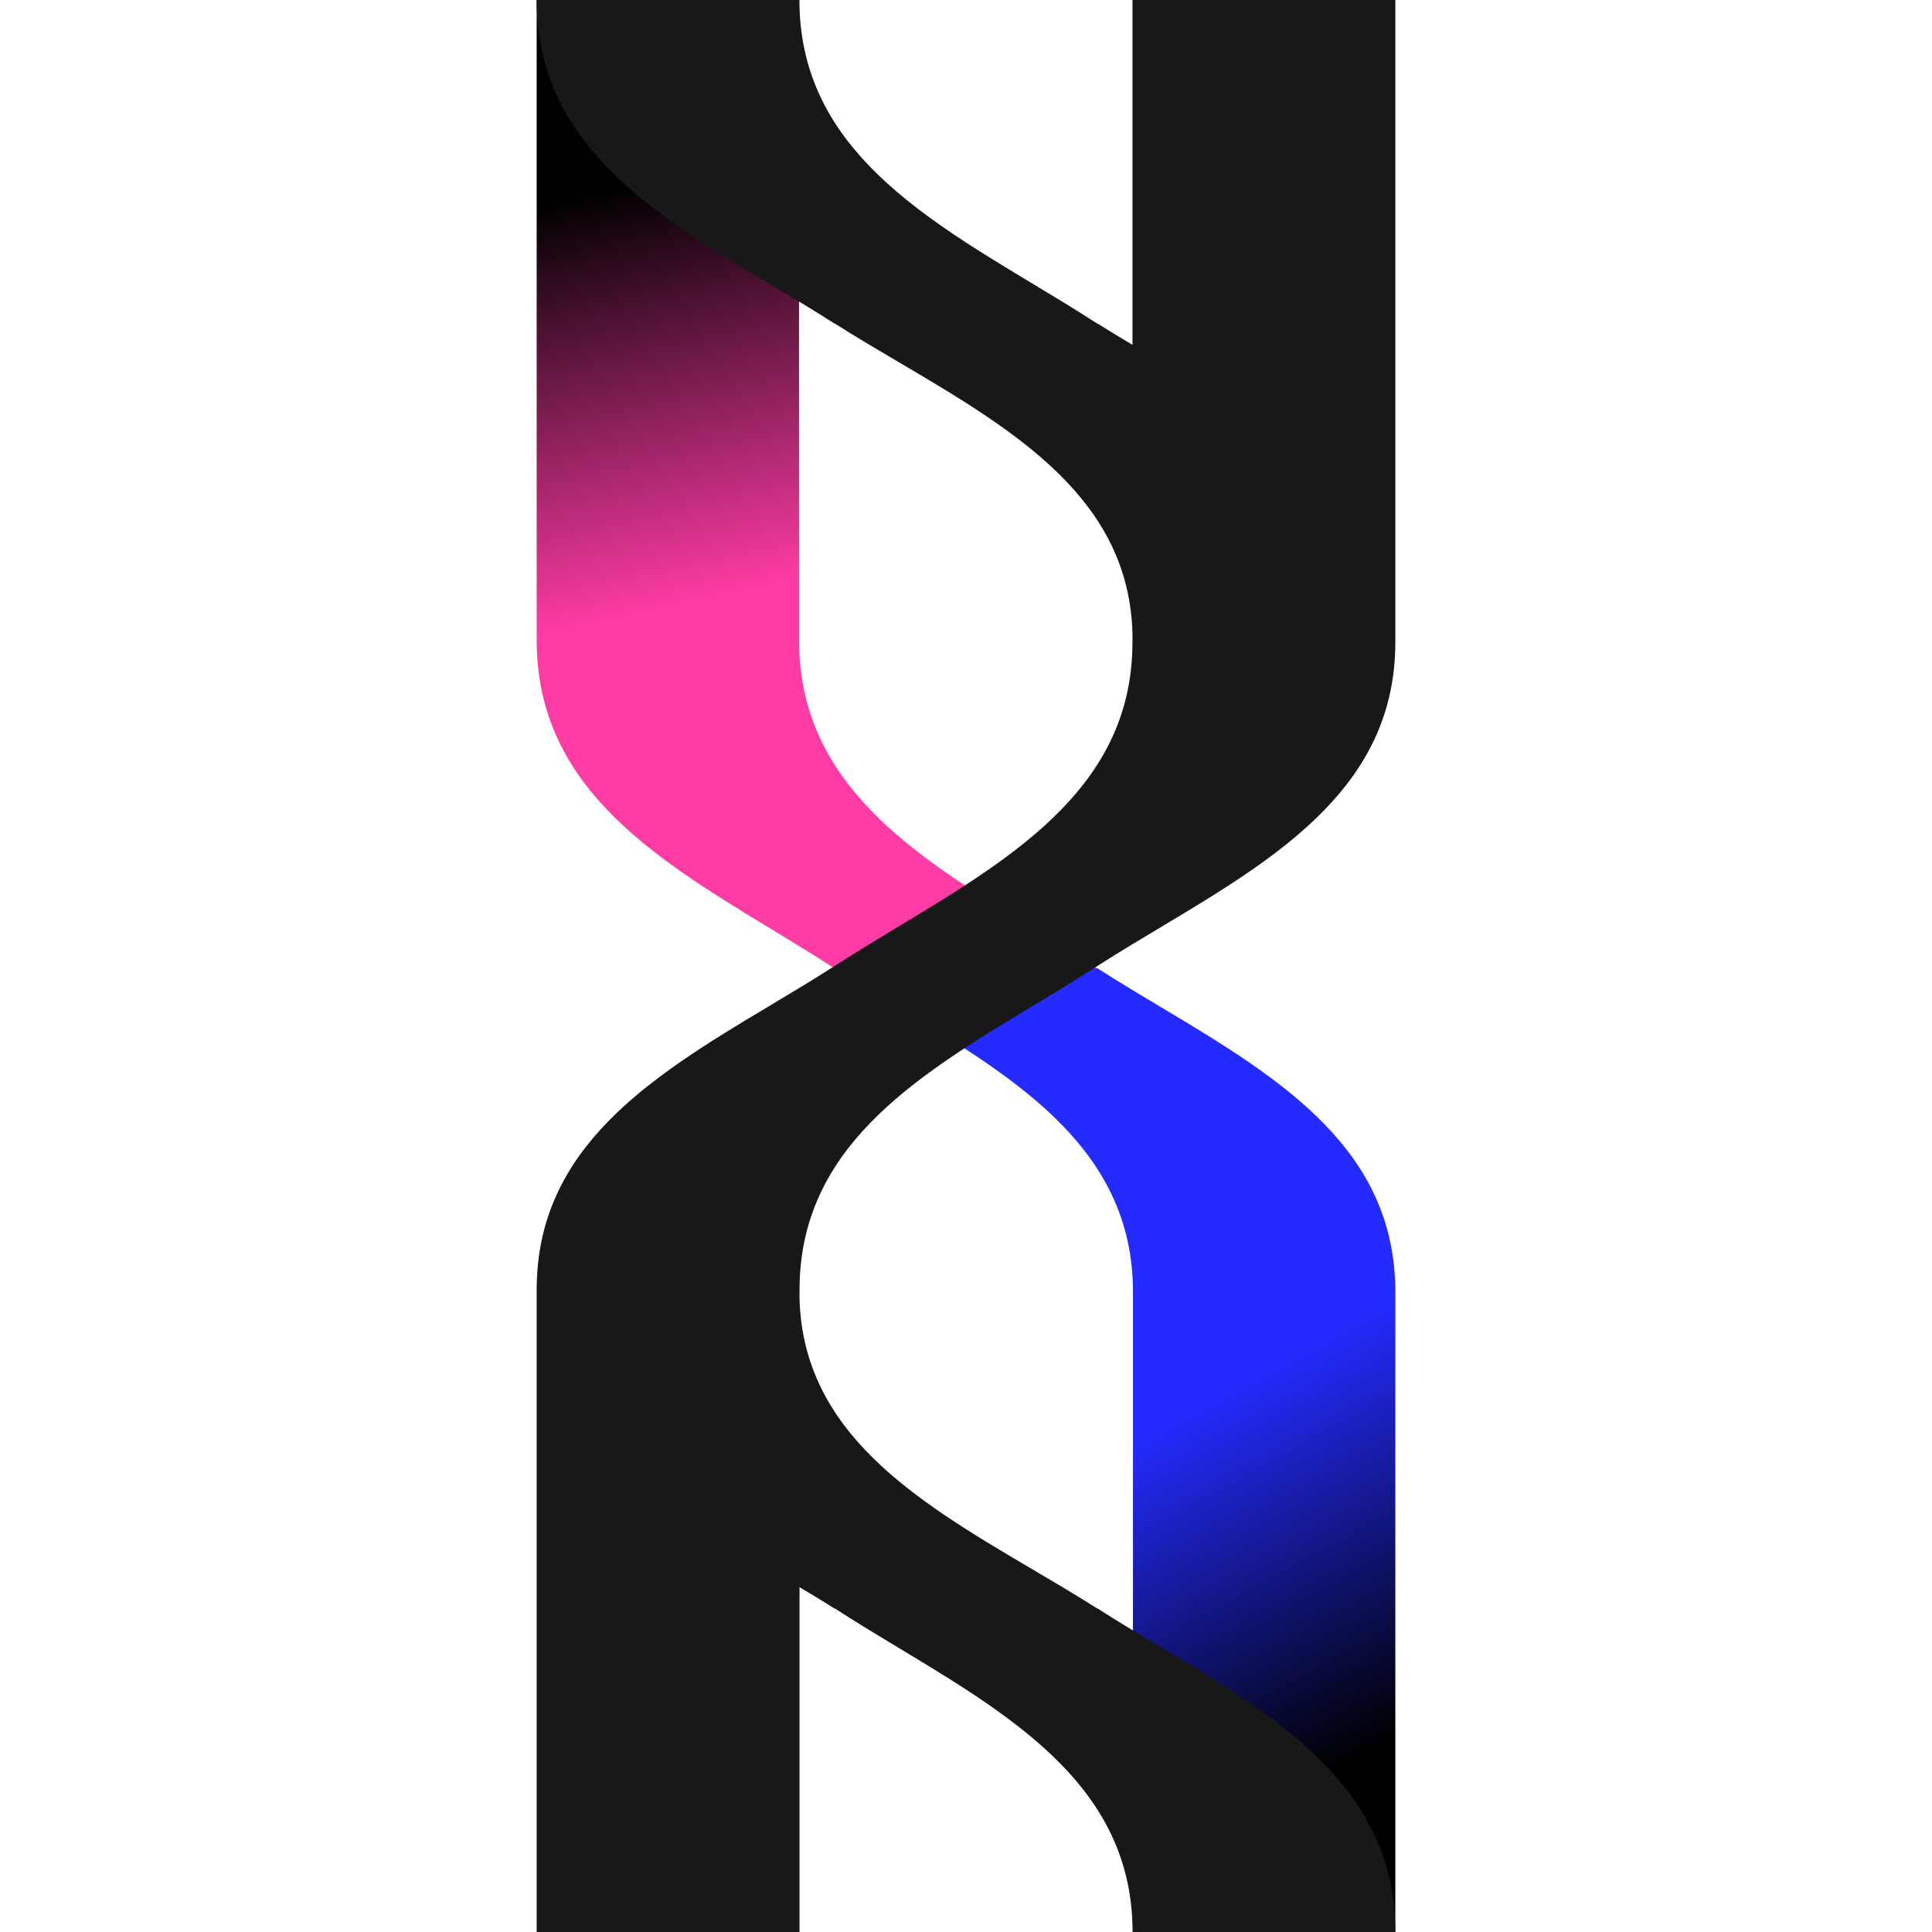
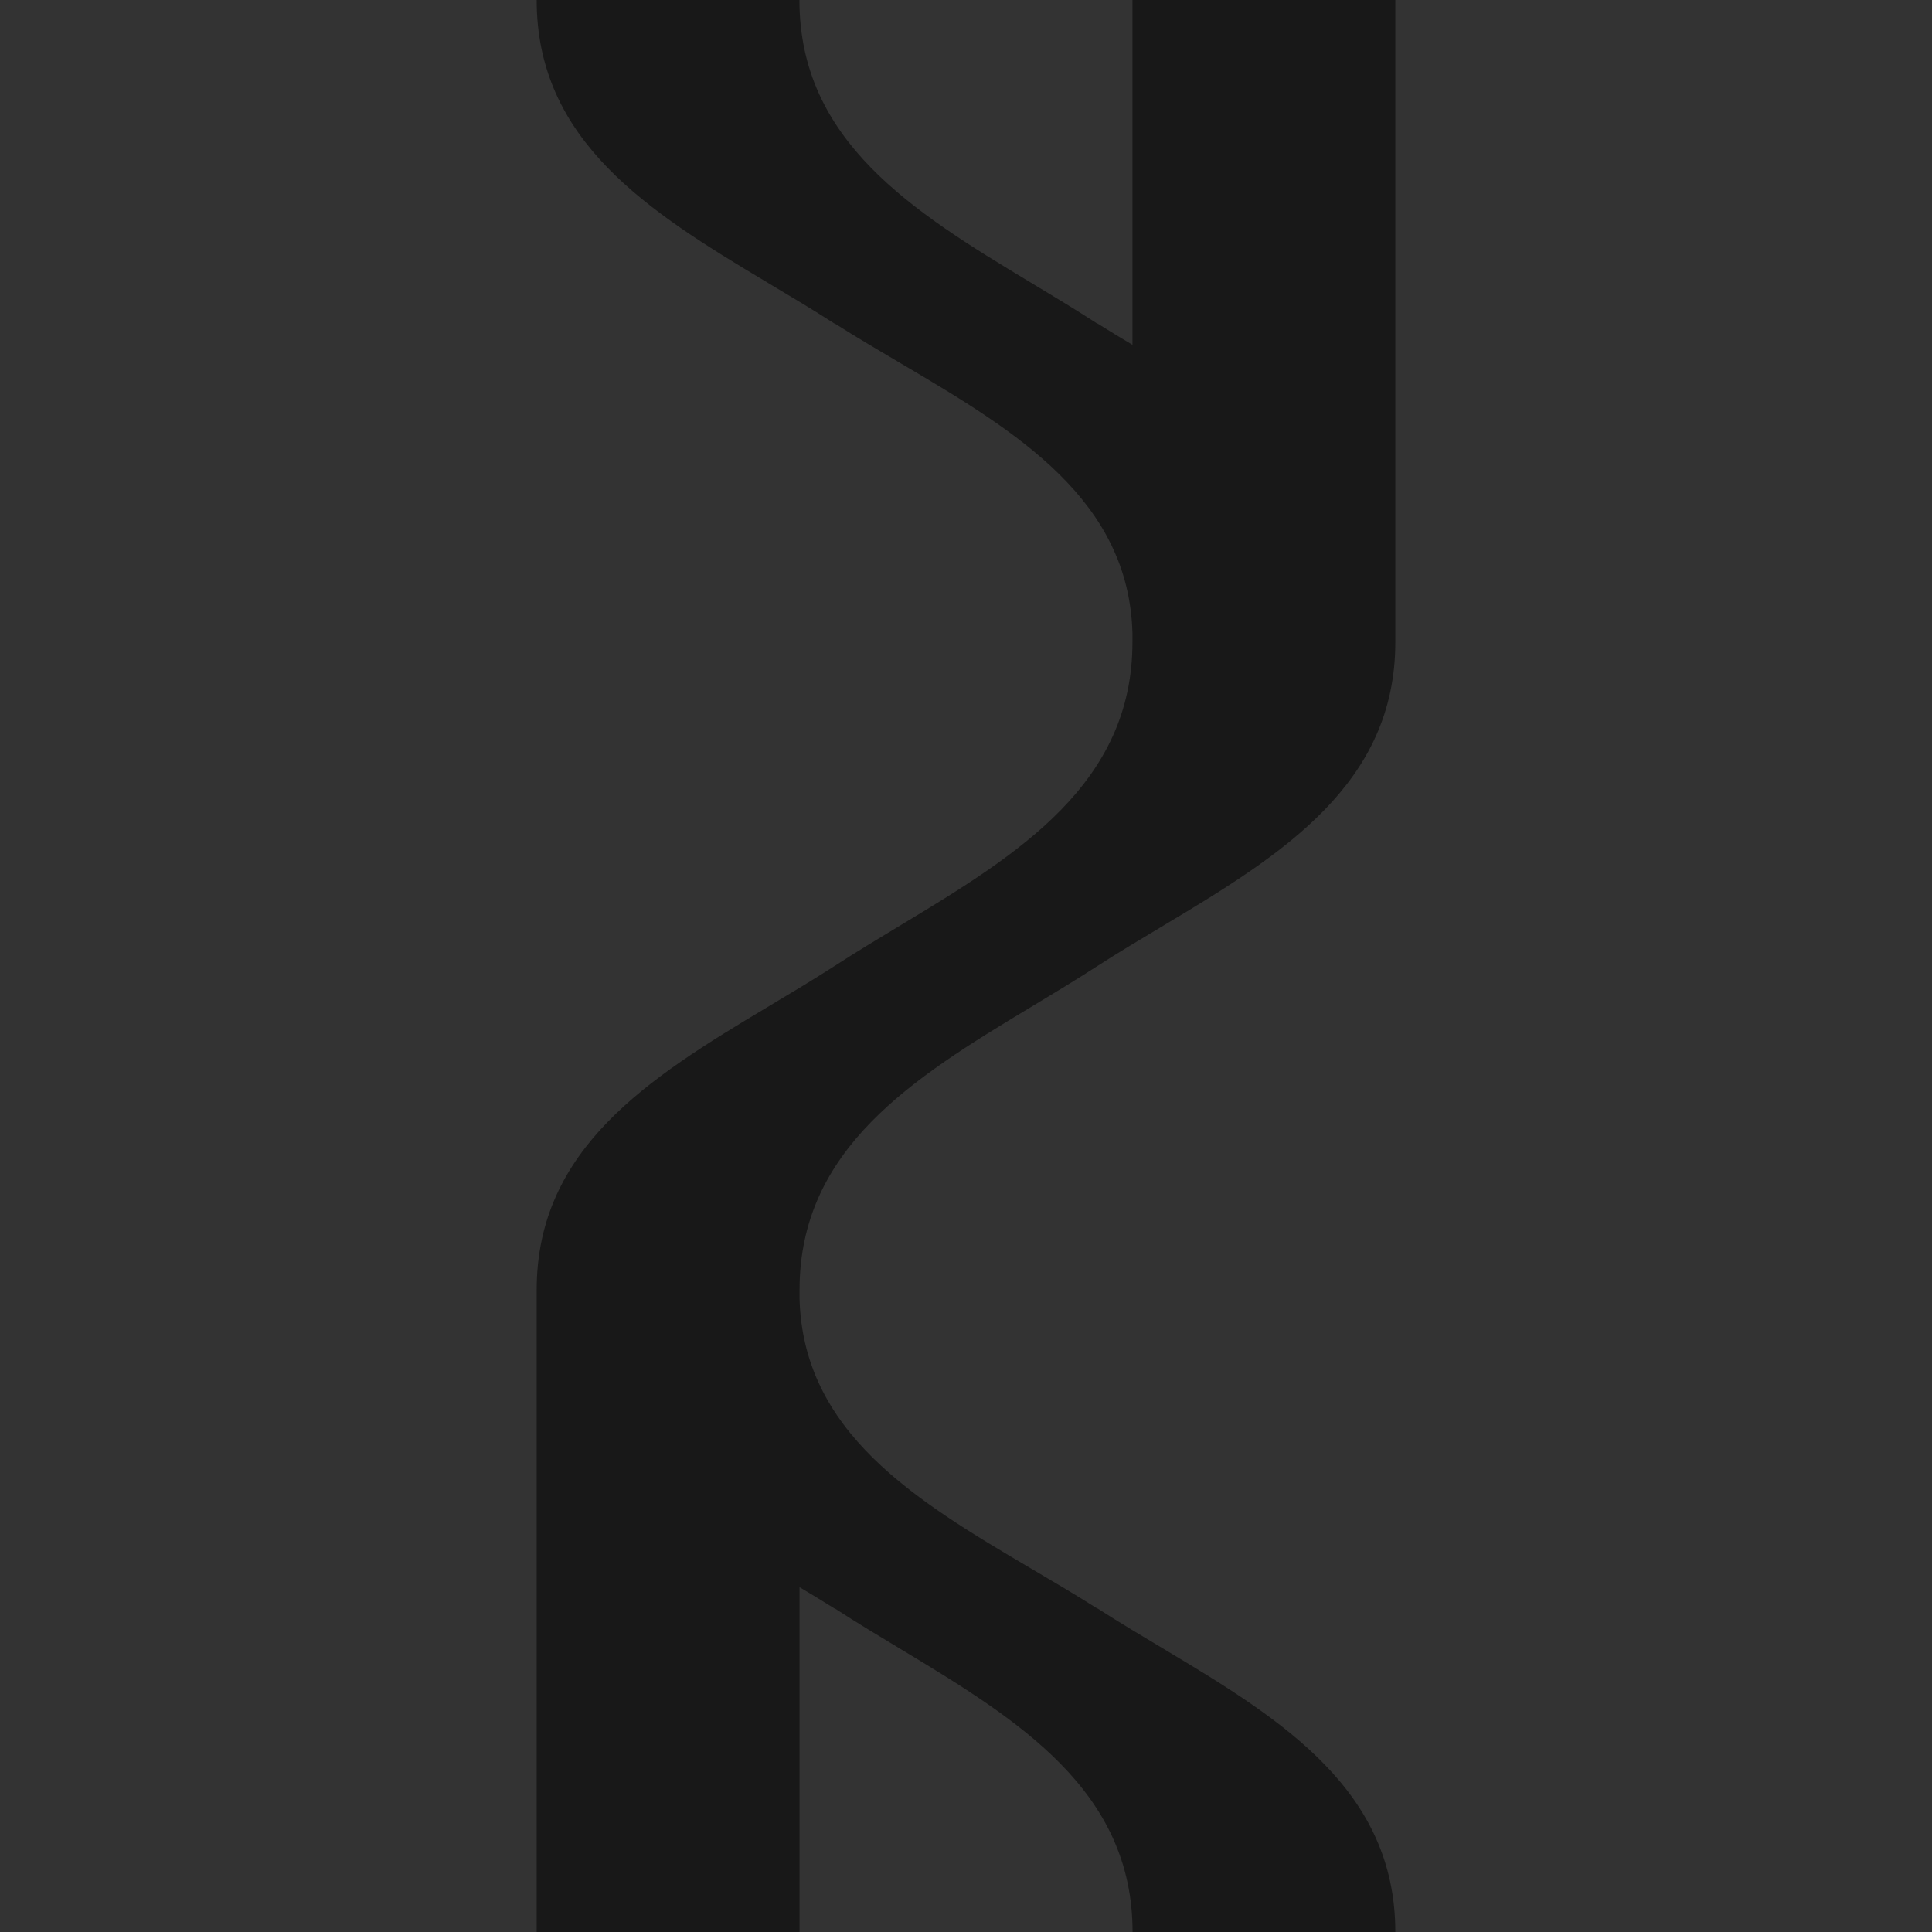
<svg xmlns="http://www.w3.org/2000/svg" width="180" height="180" viewBox="0 0 180 180" fill="none">
  <rect x="0" y="0" width="180" height="180" fill="#333333" stroke="none" />
  <g clip-path="url(#clip0_46_166)">
-     <rect width="180" height="180" fill="white" />
-     <path d="M105.555 120.361C105.555 107.213 94.94 100.639 84.015 94.065C81.91 92.798 79.805 91.531 77.778 90.217H102.257C104.301 91.531 106.425 92.798 108.548 94.065C119.566 100.639 130 107.213 130 120.361V180H105.555V120.361Z" fill="url(#paint0_linear_46_166)" />
-     <path fill-rule="evenodd" clip-rule="evenodd" d="M74.444 6.10352e-05V59.639C74.444 72.976 85.06 79.645 95.984 86.314C98.09 87.599 100.195 88.884 102.222 90.217H77.743C75.699 88.884 73.575 87.599 71.452 86.314C60.434 79.645 50 72.976 50 59.639V6.10352e-05L74.444 6.10352e-05Z" fill="url(#paint1_linear_46_166)" />
    <path fill-rule="evenodd" clip-rule="evenodd" d="M74.49 180H50V120.37V120.361V120.176C50 107.014 60.438 100.433 71.461 93.852C73.585 92.584 75.71 91.315 77.755 90C79.783 88.685 81.889 87.416 83.996 86.148C94.925 79.567 105.508 72.986 105.508 59.824H105.51V59.02C105.176 46.566 94.764 40.237 84.016 33.909C81.91 32.67 79.805 31.43 77.778 30.145H77.743C75.699 28.831 73.575 27.564 71.452 26.297C60.434 19.723 50 13.148 50 0L74.481 0C74.481 13.148 85.06 19.723 95.984 26.297C98.09 27.564 100.195 28.831 102.222 30.145H102.257C103.324 30.815 104.412 31.474 105.51 32.126V0L130 0V59.639V59.824C130 72.986 119.562 79.567 108.539 86.148L108.538 86.149C106.414 87.417 104.29 88.685 102.245 90C100.217 91.315 98.111 92.583 96.004 93.852C85.075 100.433 74.492 107.014 74.492 120.176H74.49V120.98C74.824 133.434 85.236 139.762 95.984 146.09C98.09 147.33 100.195 148.57 102.222 149.855H102.257C104.301 151.169 106.424 152.436 108.547 153.702L108.548 153.703C119.566 160.277 130 166.852 130 180H105.518C105.518 166.852 94.94 160.277 84.016 153.703C81.91 152.436 79.805 151.169 77.778 149.855H77.743C76.676 149.184 75.588 148.527 74.49 147.874L74.49 180Z" fill="#181818" />
  </g>
  <defs>
    <linearGradient id="paint0_linear_46_166" x1="102.333" y1="135.867" x2="119.784" y2="167.353" gradientUnits="userSpaceOnUse">
      <stop stop-color="#242BFF" />
      <stop offset="1" />
    </linearGradient>
    <linearGradient id="paint1_linear_46_166" x1="58.889" y1="57.47" x2="50.403" y2="19.104" gradientUnits="userSpaceOnUse">
      <stop stop-color="#FF3BA5" />
      <stop offset="1" />
    </linearGradient>
    <clipPath id="clip0_46_166">
      <rect width="180" height="180" fill="white" />
    </clipPath>
  </defs>
</svg>